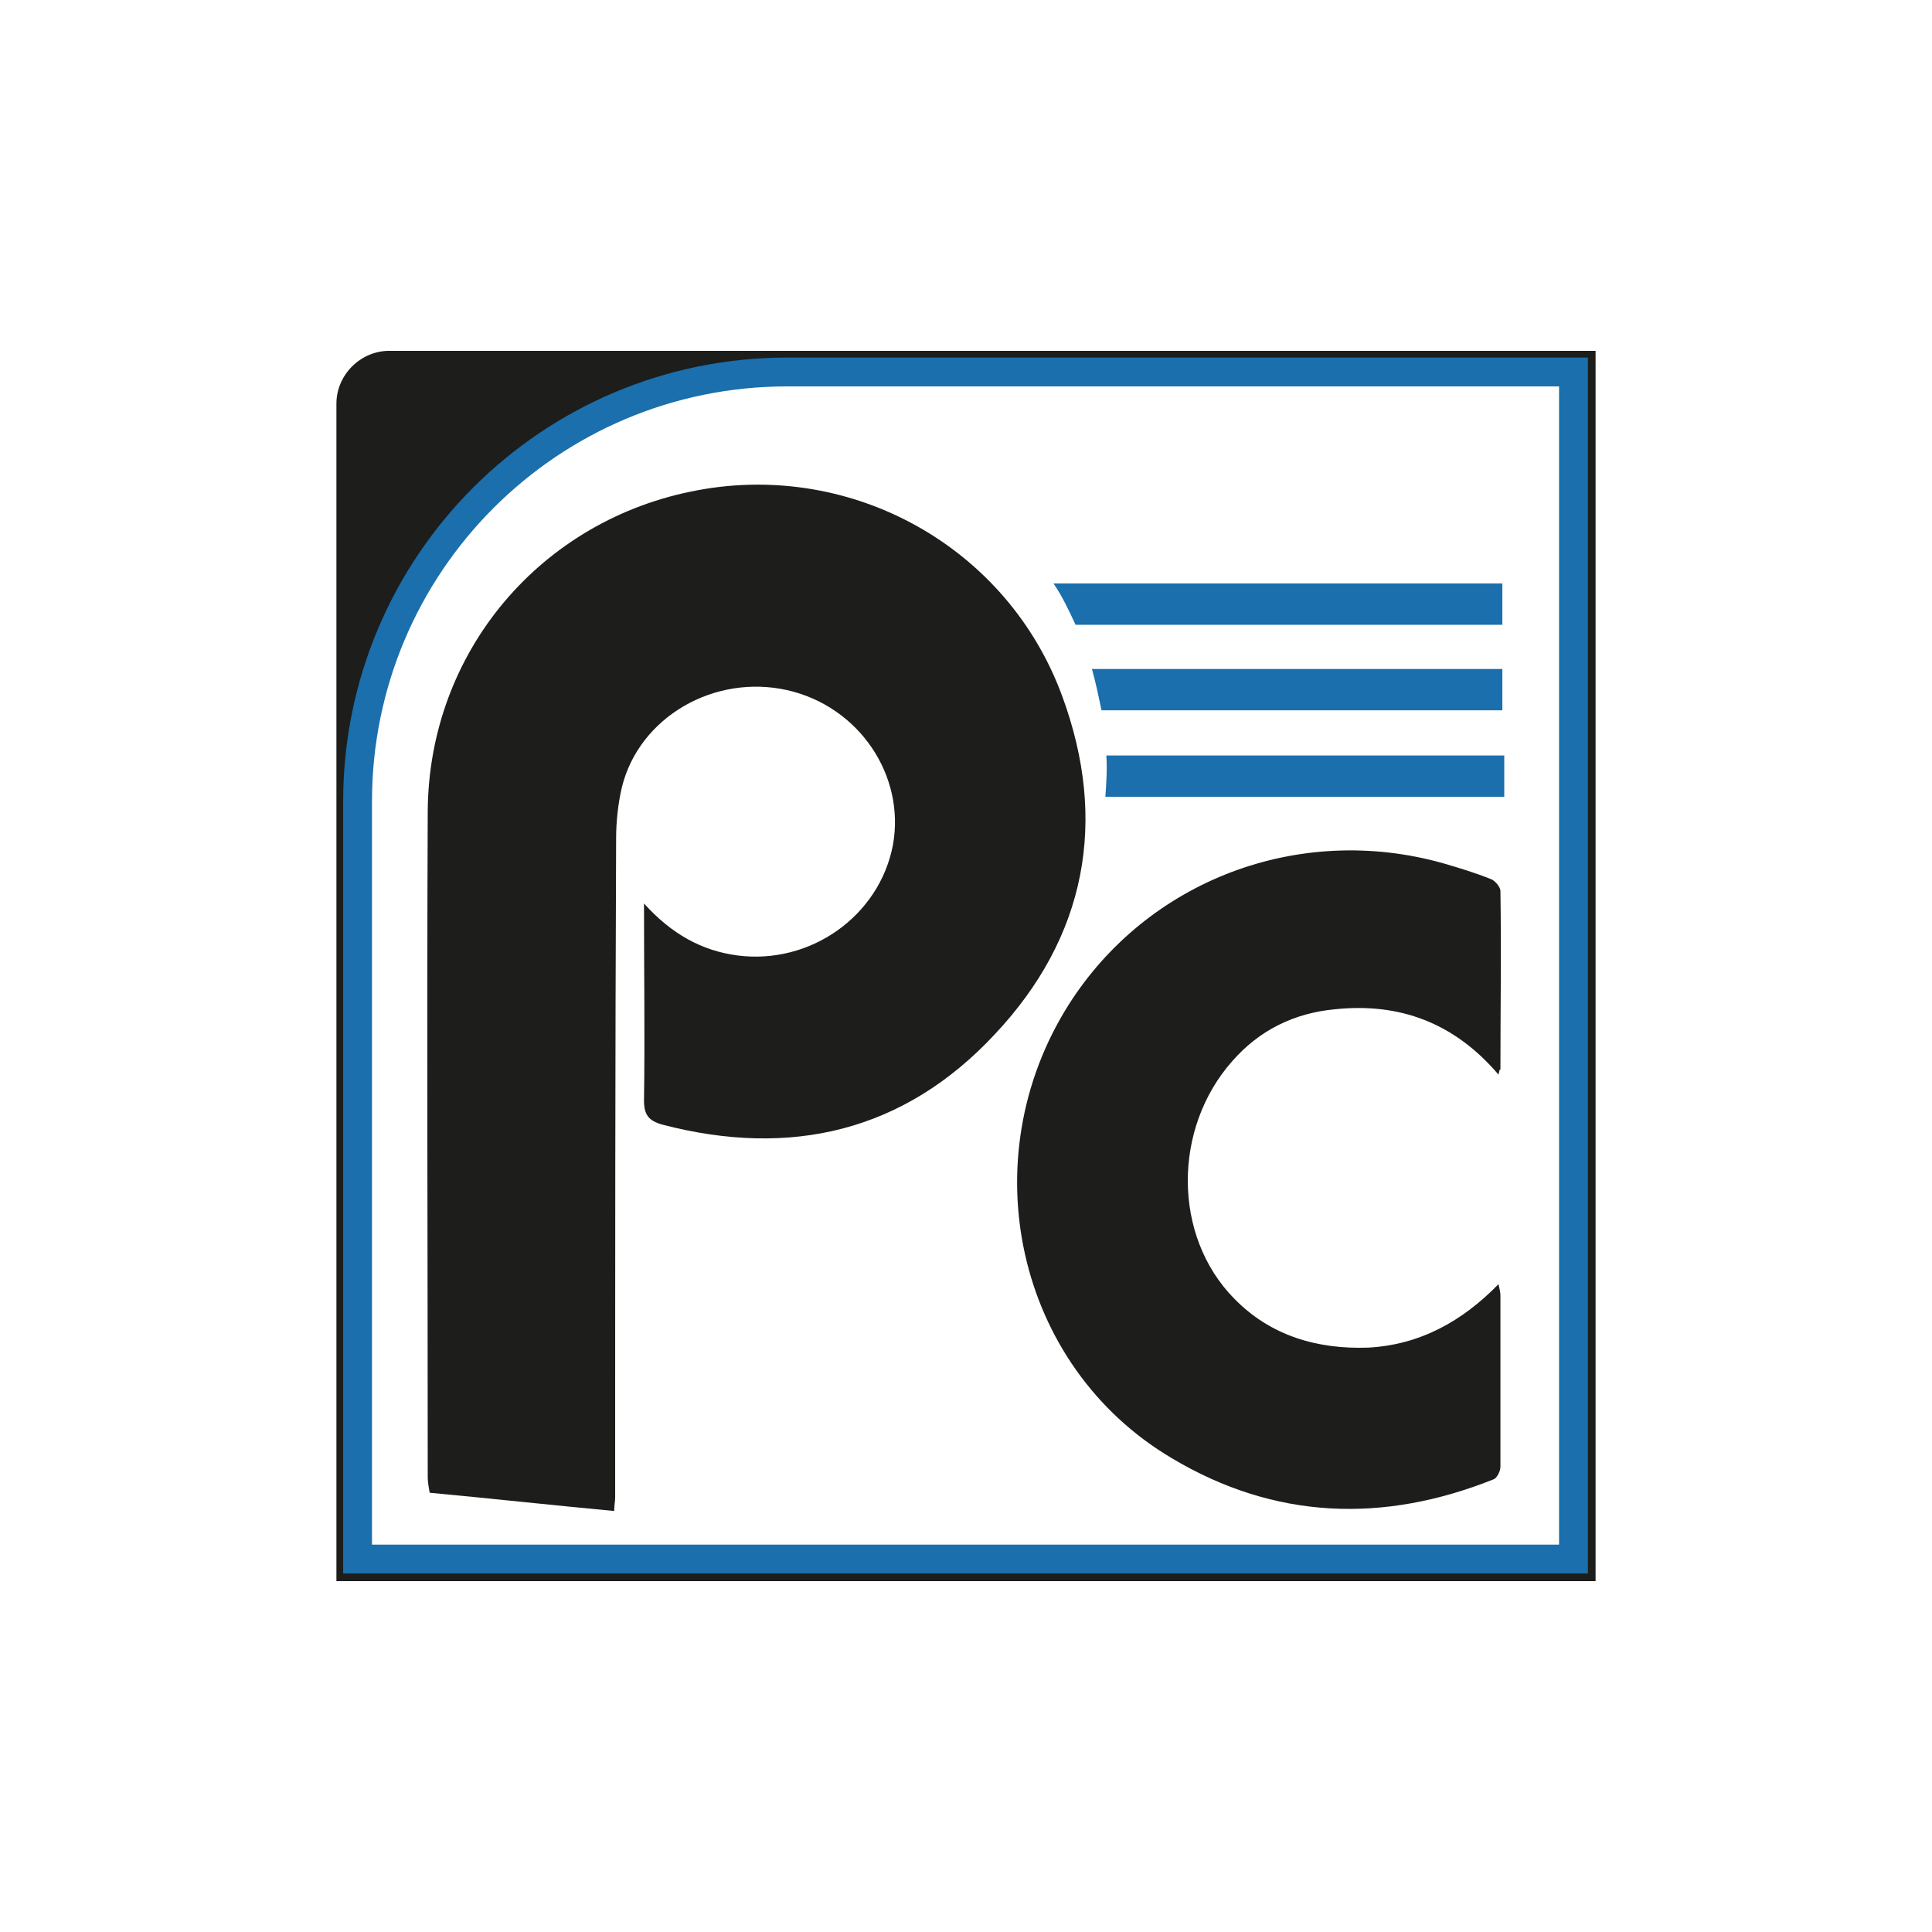
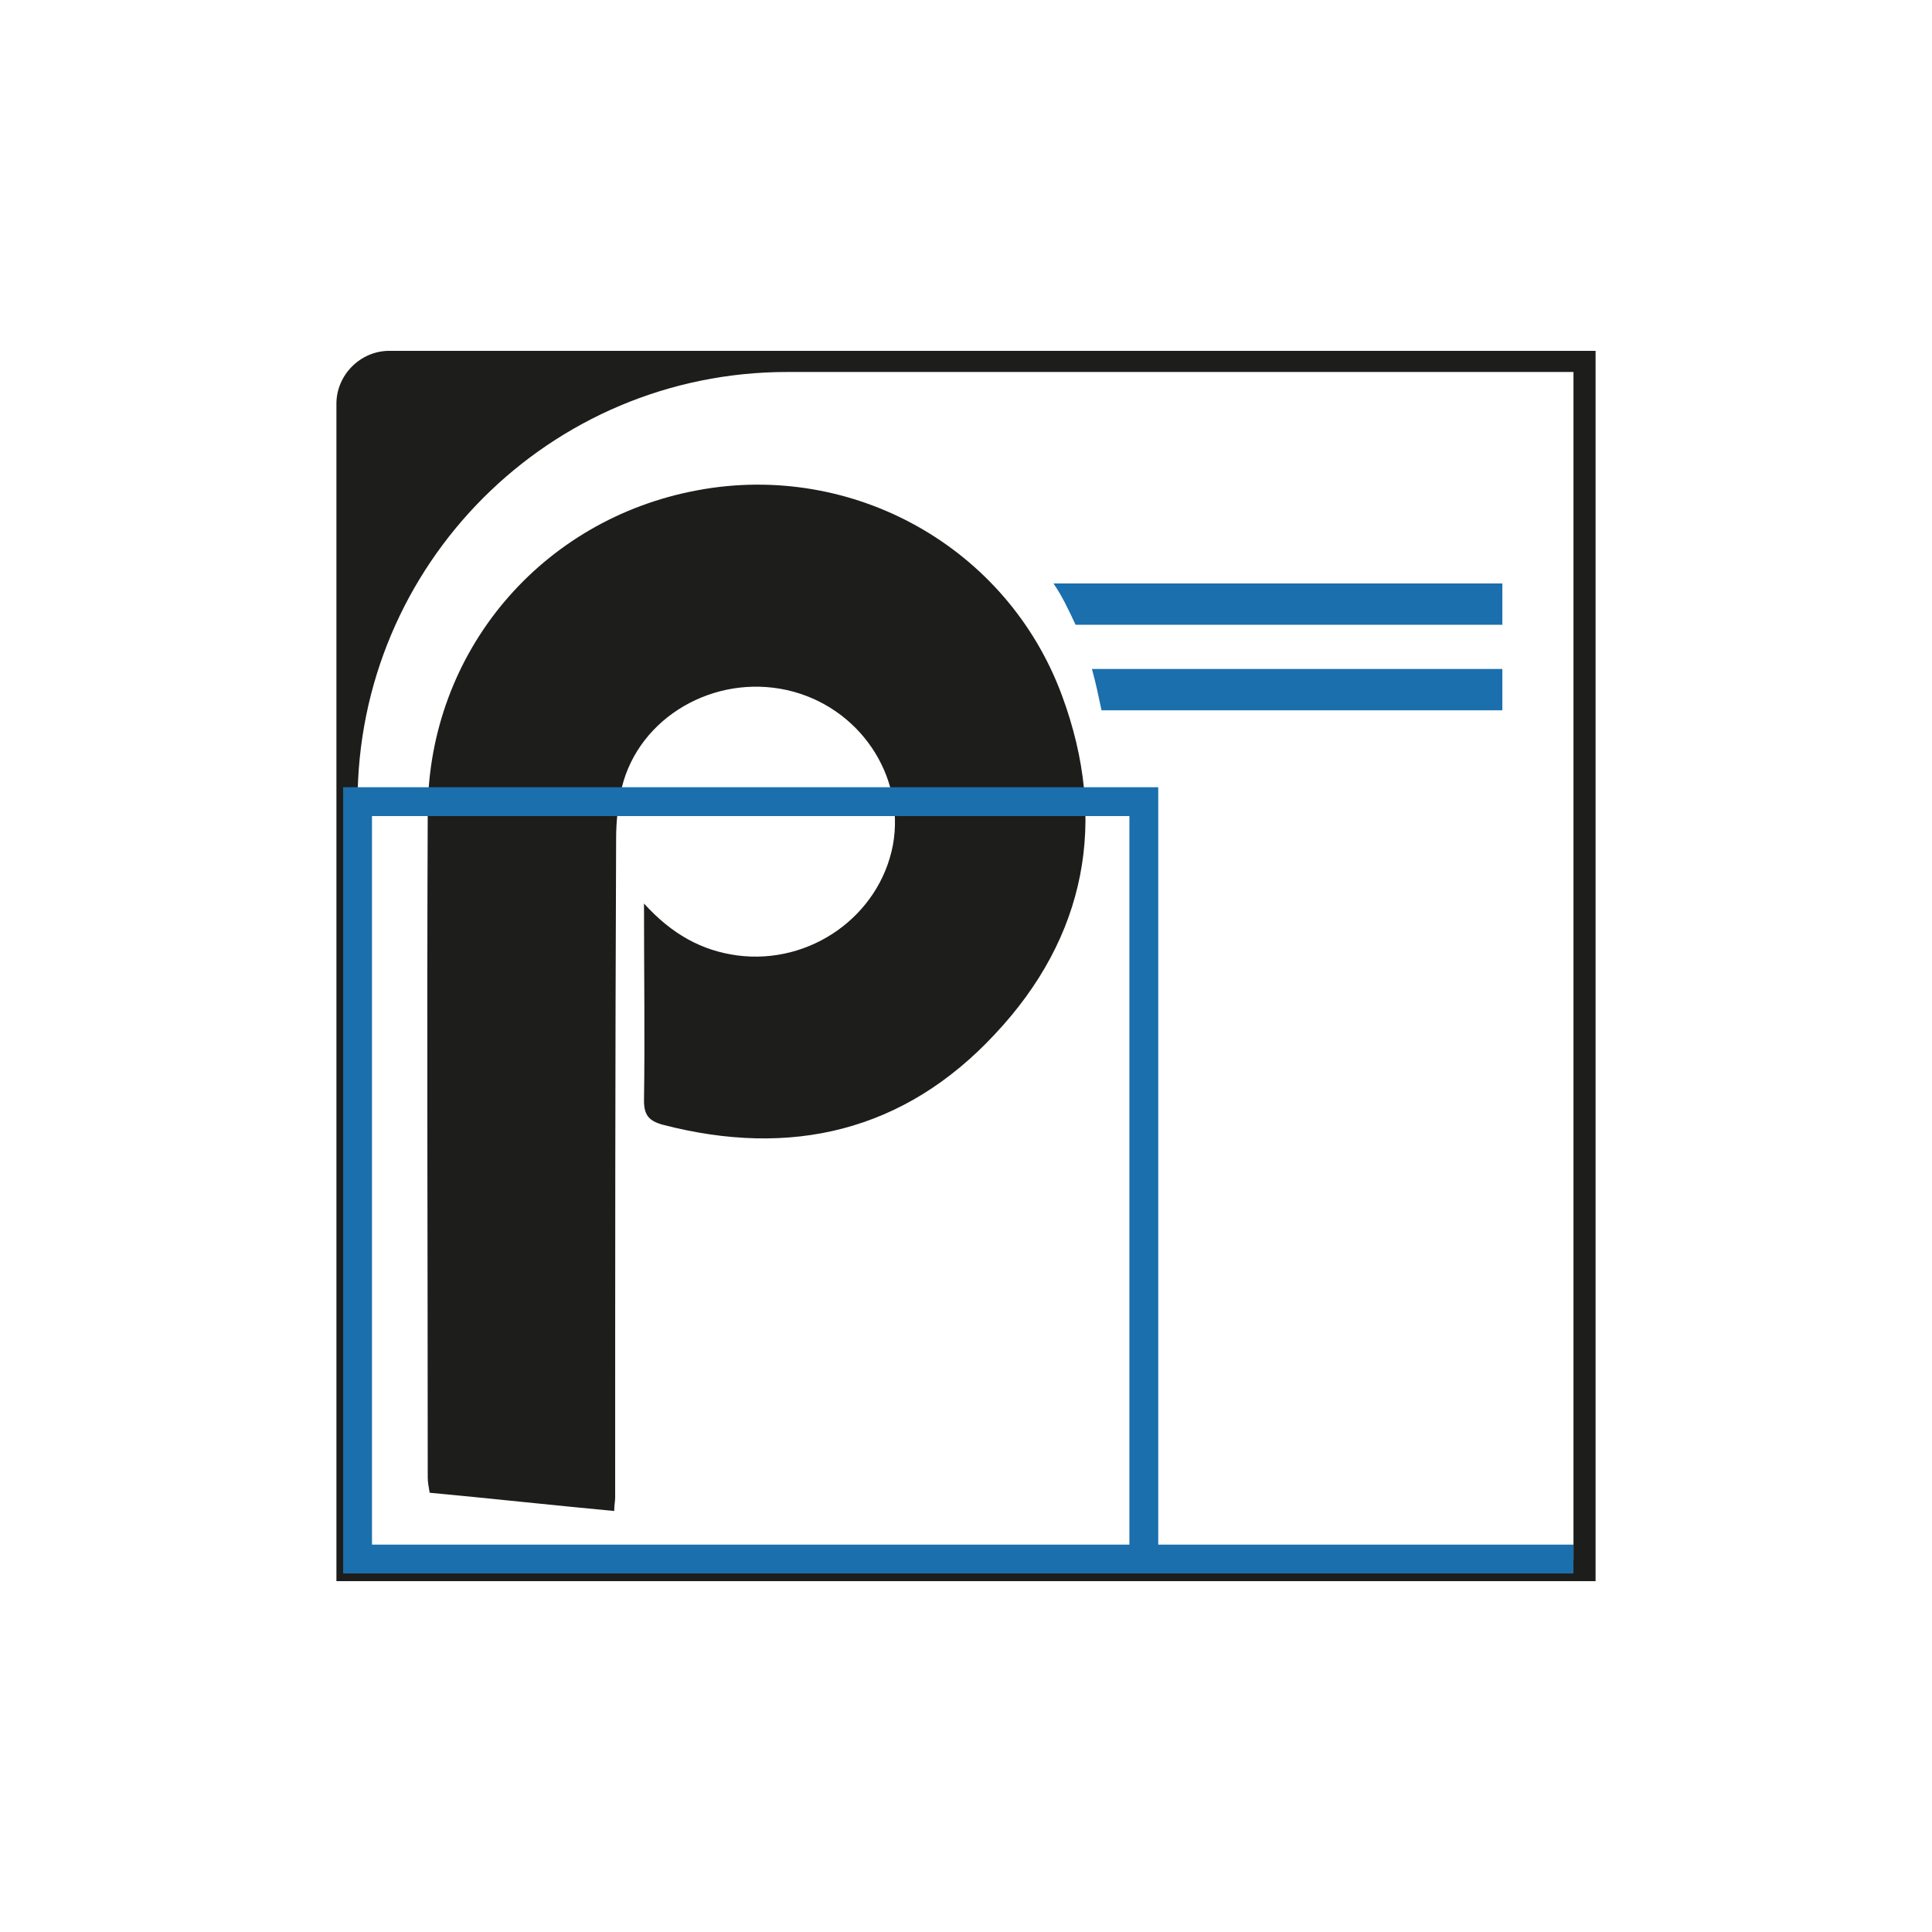
<svg xmlns="http://www.w3.org/2000/svg" version="1.1" id="Layer_1" x="0px" y="0px" viewBox="0 0 201 201" style="enable-background:new 0 0 201 201;" xml:space="preserve">
  <style type="text/css"> .st0{fill:#1D1D1B;} .st1{fill:#1A6FAC;} .st2{fill:none;stroke:#1A6FAC;stroke-width:3;stroke-miterlimit:10;} </style>
  <path class="st0" d="M40.5,36.5c-3,0-5.5,2.5-5.5,5.5v122.5h131v-128H40.5z M163.7,162.2H37.2V83.4c0-24.7,20-44.7,44.7-44.7h81.8 V162.2z" />
  <path class="st0" d="M67,94c2.9,3.2,6,4.9,9.7,5.4c7.6,1,14.8-4.1,16.2-11.5c1.3-7.2-3.5-14.4-11-16.1c-7.6-1.7-15.4,2.8-17.2,10.1 c-0.4,1.7-0.6,3.6-0.6,5.3C64,110.1,64,132.9,64,155.8c0,0.4-0.1,0.8-0.1,1.4c-6.4-0.6-12.8-1.3-19.2-1.9c-0.1-0.6-0.2-1.1-0.2-1.6 c0-23.1-0.1-46.2,0-69.3C44.6,67.8,56.3,54,72.6,51c16.1-3,32.2,5.9,37.9,21.4c4.8,13,2.5,25.1-7,35.2c-9.4,10.1-21.2,12.9-34.6,9.4 c-1.4-0.4-1.9-1-1.9-2.5C67.1,107.9,67,101.3,67,94z" />
  <path class="st1" d="M156.3,60.6V65h-44.4c-0.7-1.5-1.4-3-2.3-4.3H156.3z" />
  <path class="st1" d="M156.3,69.6v4.3h-41.7c-0.3-1.4-0.6-2.9-1-4.3H156.3z" />
-   <path class="st1" d="M156.5,78.6v4.3H115c0.1-1.4,0.2-2.9,0.1-4.3H156.5z" />
-   <path class="st0" d="M155.9,111.8c-4.6-5.4-10.3-7.5-17-6.8c-4.3,0.4-7.9,2.2-10.7,5.4c-6.2,7-6.2,18.2,0.2,24.7 c3.8,3.9,8.7,5.3,14,5.1c5.3-0.3,9.7-2.7,13.5-6.6c0.1,0.5,0.2,0.8,0.2,1.2c0,5.9,0,11.9,0,17.8c0,0.5-0.4,1.2-0.7,1.3 c-11.5,4.6-22.8,4.2-33.5-2.2c-16.2-9.6-20.9-31.1-10.7-47.2c8.2-12.9,23.9-18.9,38.9-14.7c1.7,0.5,3.4,1,5.1,1.7 c0.4,0.2,0.9,0.8,0.9,1.2c0.1,6.2,0,12.4,0,18.6C156,111.2,156,111.4,155.9,111.8z" />
-   <path class="st2" d="M163.7,162.2H37.2V83.4c0-24.7,20-44.7,44.7-44.7h81.8V162.2z" />
+   <path class="st2" d="M163.7,162.2H37.2V83.4h81.8V162.2z" />
</svg>